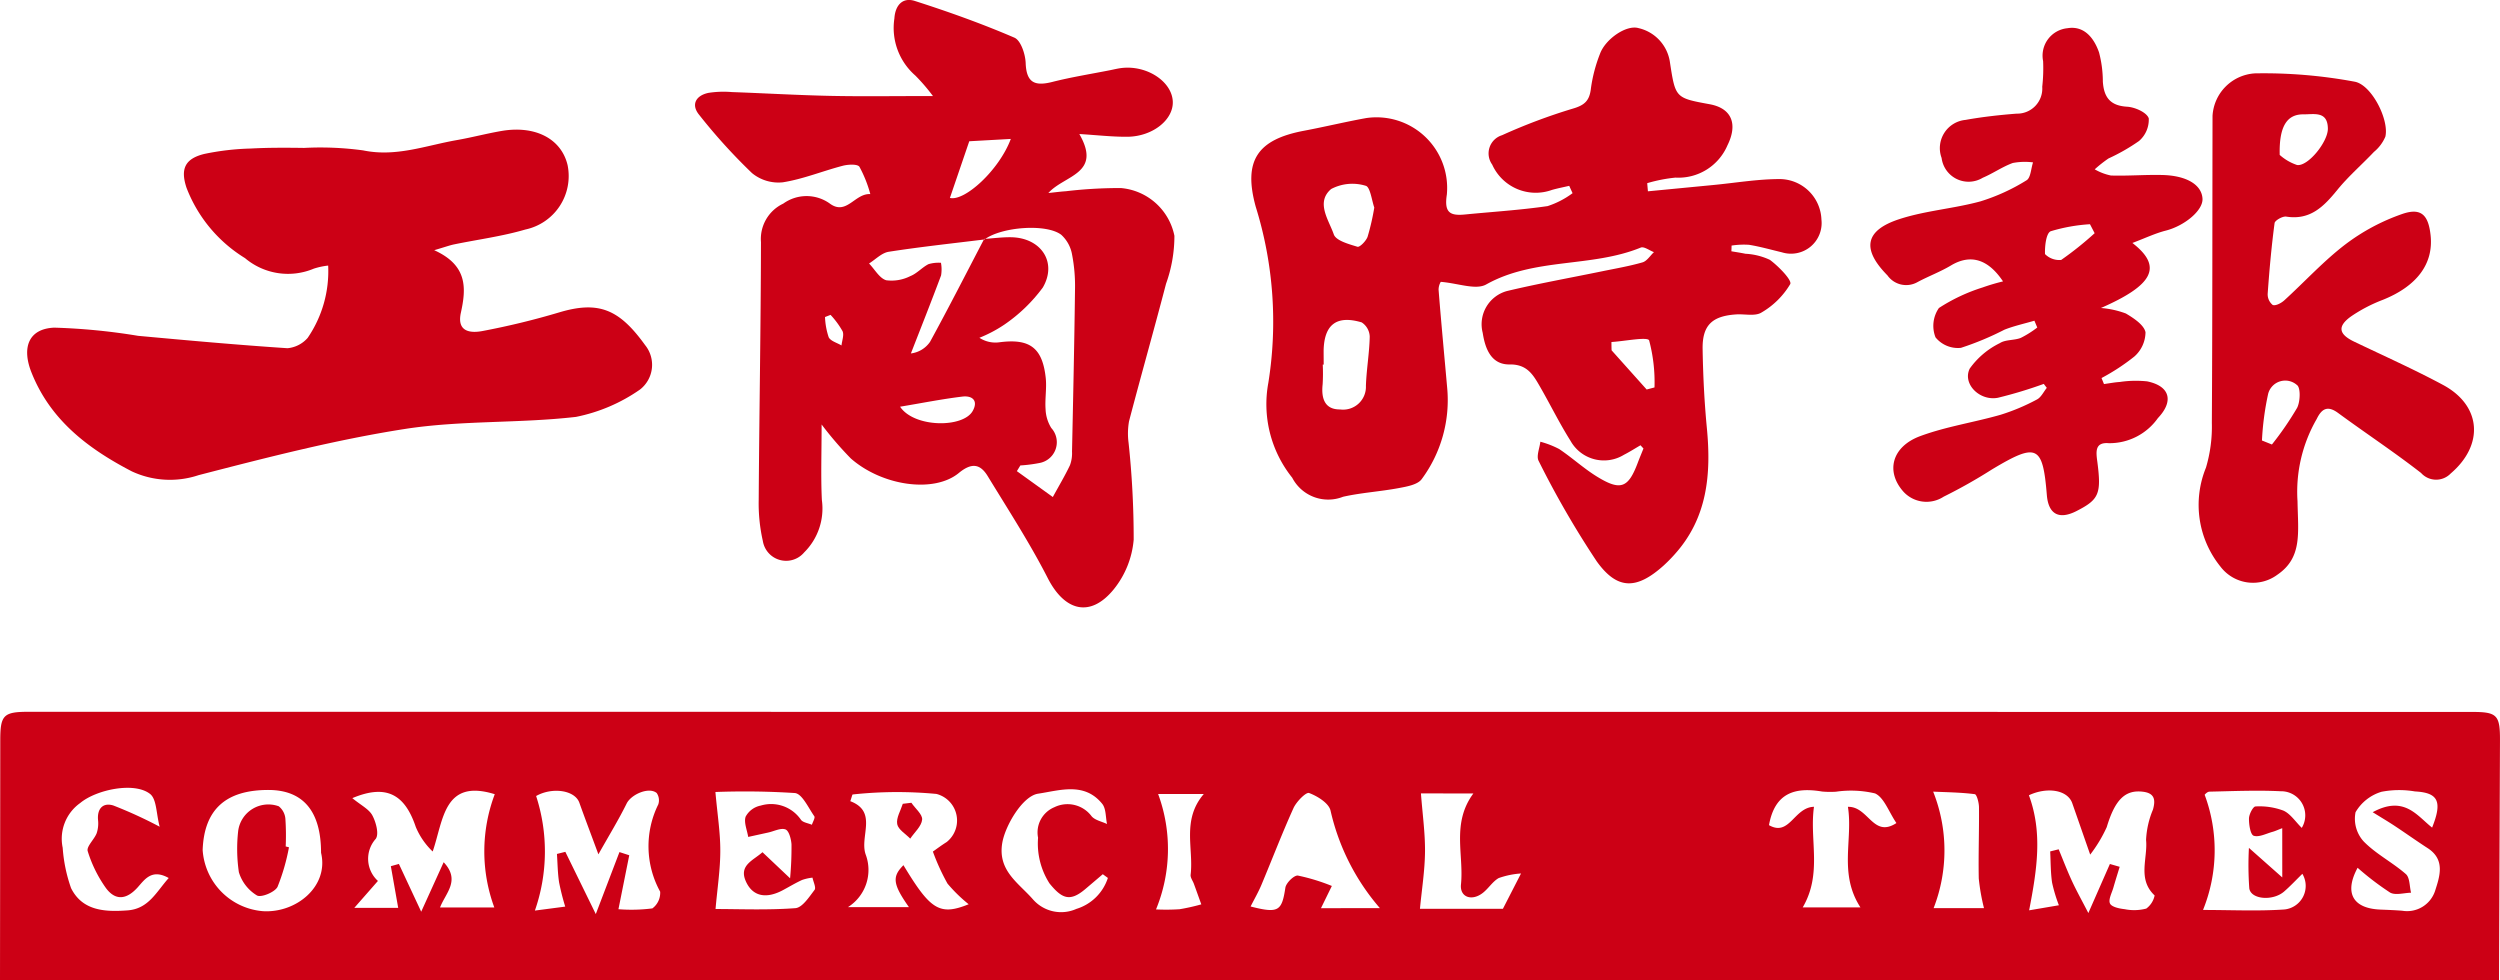
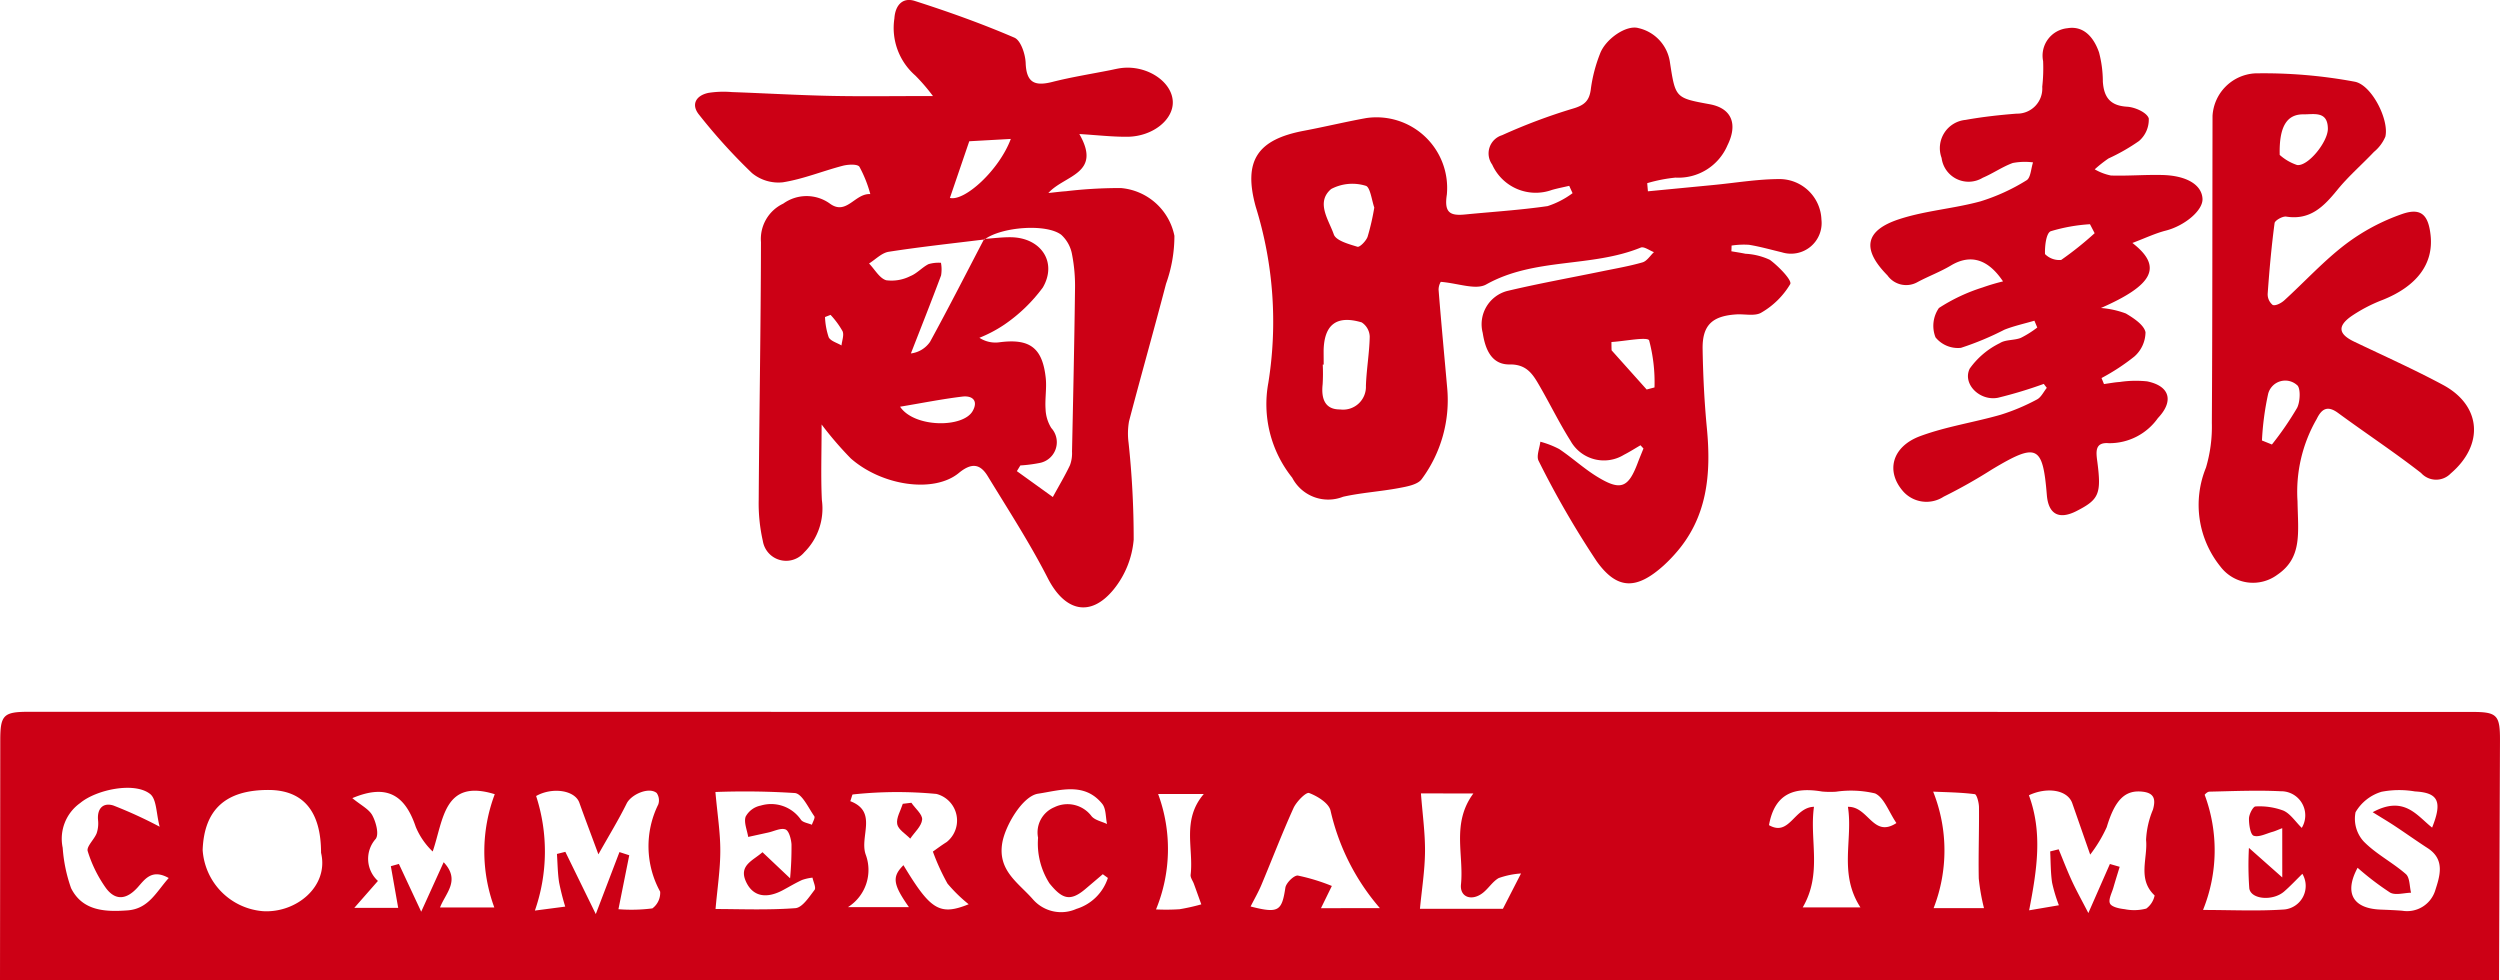
<svg xmlns="http://www.w3.org/2000/svg" id="工商時報_彩_" data-name="工商時報(彩)" width="131.355" height="51.514" viewBox="0 0 131.355 51.514">
  <path id="Path_2387" data-name="Path 2387" d="M242.663,4135.969q.008-6.3.014-12.606c0-1.333.162-1.509,1.487-1.509l128.373.007c1.33,0,1.485.159,1.48,1.5q-.026,6.3-.051,12.606Zm18.512-9.578c.457.377.877.578,1.054.91.19.355.357.979.177,1.228a1.572,1.572,0,0,0,.114,2.212l-1.241,1.415h2.306l-.386-2.19.423-.118,1.172,2.51,1.18-2.6c.9.957.1,1.616-.19,2.376h2.851a8.513,8.513,0,0,1,.024-5.95c-2.686-.833-2.69,1.354-3.262,3.011a3.825,3.825,0,0,1-.888-1.29C263.935,4126.19,262.96,4125.639,261.174,4126.391Zm92.346,3.46.514.148c-.11.362-.225.724-.329,1.088-.08.284-.276.632-.18.839.086.186.5.27.774.3a2.518,2.518,0,0,0,1.132-.032,1.139,1.139,0,0,0,.44-.69c-.918-.862-.352-1.953-.45-2.92a4.658,4.658,0,0,1,.362-1.591c.148-.527.085-.876-.562-.943-.923-.1-1.445.458-1.868,1.867a7.37,7.37,0,0,1-.868,1.441c-.384-1.1-.662-1.9-.942-2.7-.245-.7-1.313-.87-2.278-.419.726,1.968.427,3.9.012,6.046l1.563-.266a8.12,8.12,0,0,1-.357-1.187c-.08-.54-.072-1.093-.1-1.641l.446-.112c.231.558.446,1.124.7,1.672.238.515.516,1.011.859,1.677Zm-82.754,2.448,1.594-.209a12.8,12.8,0,0,1-.323-1.278c-.075-.491-.078-.993-.112-1.489l.441-.111,1.6,3.271,1.243-3.258.515.167-.568,2.835a8.684,8.684,0,0,0,1.783-.043,1.018,1.018,0,0,0,.41-.878,4.953,4.953,0,0,1-.1-4.584.674.674,0,0,0-.083-.6c-.407-.339-1.342.071-1.58.554-.424.859-.927,1.678-1.483,2.667-.415-1.124-.716-1.913-1-2.71-.236-.666-1.427-.832-2.272-.354A9.432,9.432,0,0,1,270.767,4132.3Zm20.912-3.1c.158-.11.432-.318.722-.5a1.443,1.443,0,0,0-.535-2.529,21.81,21.81,0,0,0-4.4.028c-.024,0-.045.12-.127.353,1.459.555.477,1.856.808,2.8a2.31,2.31,0,0,1-.932,2.767h3.205c-.855-1.218-.889-1.6-.288-2.205,1.418,2.353,1.9,2.669,3.427,2.053a7.932,7.932,0,0,1-1.112-1.085A11.449,11.449,0,0,1,291.679,4129.2Zm-32.147.063c0-2.167-.926-3.284-2.73-3.3-2.3-.014-3.414,1.047-3.491,3.154a3.453,3.453,0,0,0,3.164,3.214C258.228,4132.439,259.95,4131.026,259.533,4129.267Zm103.045-1.293c-.259.1-.377.156-.5.19-.336.091-.72.3-1,.208-.172-.058-.253-.587-.248-.9,0-.227.217-.637.341-.639a3.568,3.568,0,0,1,1.467.218c.368.163.627.575.965.908a1.267,1.267,0,0,0-1.1-1.925c-1.244-.061-2.495-.007-3.743.021-.131,0-.259.164-.259.164a8.349,8.349,0,0,1-.086,6.052c1.465,0,2.875.07,4.273-.025a1.244,1.244,0,0,0,.947-1.874c-.341.333-.633.647-.955.927-.593.518-1.75.423-1.834-.164a17.054,17.054,0,0,1-.019-2.126l1.752,1.553Zm-82.325-1.905c.107,1.2.26,2.146.257,3.095,0,.98-.154,1.96-.25,3.058,1.256,0,2.731.064,4.194-.045.365-.027.723-.586,1.009-.959.09-.118-.065-.424-.109-.645a2.509,2.509,0,0,0-.545.121c-.338.155-.66.348-.988.525-.89.483-1.605.353-1.965-.444-.386-.854.38-1.1.87-1.539l1.451,1.372a17.569,17.569,0,0,0,.074-1.784c-.019-.28-.134-.716-.316-.784-.251-.093-.606.1-.917.165l-1.042.229c-.057-.36-.239-.765-.133-1.068a1.149,1.149,0,0,1,.79-.579,1.9,1.9,0,0,1,2.11.739c.1.151.382.182.58.269.047-.152.182-.368.126-.448-.312-.444-.639-1.181-1.02-1.219A41.3,41.3,0,0,0,280.253,4126.068Zm34.915,6.108a11.806,11.806,0,0,1-2.594-5.123c-.086-.39-.684-.762-1.126-.927-.161-.061-.669.454-.823.795-.6,1.327-1.122,2.692-1.686,4.037-.161.382-.371.745-.566,1.13,1.467.375,1.64.248,1.827-.987.038-.254.461-.664.659-.638a10.376,10.376,0,0,1,1.783.546l-.571,1.167Zm51.371-2.125c-.706,1.3-.279,2.141,1.2,2.2.381.015.763.03,1.144.06a1.547,1.547,0,0,0,1.723-1.037c.241-.752.557-1.64-.386-2.251-.588-.381-1.158-.788-1.742-1.174-.333-.22-.677-.423-1.148-.715,1.658-.9,2.324.183,3.122.809.554-1.383.316-1.836-.9-1.9a4.91,4.91,0,0,0-1.756.017,2.367,2.367,0,0,0-1.367,1.074,1.77,1.77,0,0,0,.419,1.527c.646.666,1.518,1.106,2.224,1.723.213.187.189.646.274.98-.371.007-.818.149-1.1-.007A14.771,14.771,0,0,1,366.539,4130.052Zm-29.161,2.085h3.038c-1.156-1.782-.385-3.55-.658-5.284,1.081-.03,1.319,1.656,2.547.852-.407-.6-.647-1.341-1.124-1.558a5.507,5.507,0,0,0-2.051-.089,4.762,4.762,0,0,1-.728-.009c-1.4-.235-2.484.044-2.792,1.766,1.083.62,1.312-.934,2.364-.965C337.725,4128.589,338.425,4130.35,337.378,4132.137Zm-20.055-5.99c.083,1.1.223,2.082.214,3.065s-.167,1.958-.266,3h4.358l.953-1.858a4.372,4.372,0,0,0-1.177.243c-.318.184-.53.541-.826.774-.578.455-1.221.237-1.152-.443.159-1.562-.506-3.214.651-4.777Zm-66.271,1.745c-.182-.685-.153-1.437-.5-1.714-.826-.655-2.831-.226-3.671.472a2.3,2.3,0,0,0-.923,2.353,8,8,0,0,0,.441,2.124c.6,1.2,1.794,1.253,2.97,1.166,1.105-.082,1.508-.972,2.16-1.7-.89-.5-1.257.073-1.624.483-.6.671-1.2.726-1.71-.005a6.788,6.788,0,0,1-.923-1.891c-.073-.242.342-.608.472-.942a1.661,1.661,0,0,0,.07-.71c-.047-.611.291-.91.808-.745A23.089,23.089,0,0,1,251.052,4127.893Zm49.82,2.695-.265-.194-.92.782c-.818.693-1.236.492-1.881-.3a3.888,3.888,0,0,1-.6-2.4,1.433,1.433,0,0,1,.852-1.6,1.576,1.576,0,0,1,1.958.469c.178.214.537.278.813.411-.077-.358-.045-.8-.251-1.059-.936-1.155-2.216-.709-3.369-.534-.818.123-1.719,1.669-1.879,2.56-.266,1.479.843,2.118,1.614,3a1.965,1.965,0,0,0,2.277.493A2.508,2.508,0,0,0,300.872,4130.587Zm46.035,1.588a10.808,10.808,0,0,1-.275-1.56c-.024-1.244.023-2.489.012-3.734,0-.243-.116-.68-.222-.694-.728-.094-1.468-.1-2.186-.133a8.348,8.348,0,0,1,.024,6.121Zm-43.5.068a11.179,11.179,0,0,0,1.233-.01,10.646,10.646,0,0,0,1.143-.256c-.13-.36-.259-.723-.391-1.083-.058-.158-.188-.323-.17-.472.165-1.388-.477-2.879.692-4.244h-2.4A8.338,8.338,0,0,1,303.4,4132.244Z" transform="translate(-242.663 -4084.455)" fill="#cc0015" fill-rule="evenodd" />
  <path id="Path_2388" data-name="Path 2388" d="M424.53,3964.718c0,1.514-.046,2.745.014,3.972a3.245,3.245,0,0,1-.929,2.748,1.239,1.239,0,0,1-2.173-.6,8.941,8.941,0,0,1-.217-2.166c.028-4.513.11-9.025.119-13.538a2.052,2.052,0,0,1,1.172-2.021,2.094,2.094,0,0,1,2.435-.01c.884.664,1.326-.543,2.138-.489a6.554,6.554,0,0,0-.572-1.437c-.107-.152-.594-.125-.876-.052-1.055.275-2.082.7-3.15.869a2.187,2.187,0,0,1-1.62-.486,29.882,29.882,0,0,1-2.781-3.068c-.434-.536-.159-1.008.493-1.145a5.194,5.194,0,0,1,1.235-.042c1.73.061,3.459.164,5.19.2,1.68.035,3.361.008,5.372.008a10.051,10.051,0,0,0-.926-1.077,3.318,3.318,0,0,1-1.1-3c.045-.7.438-1.123,1.072-.919,1.771.567,3.528,1.195,5.234,1.929.337.145.575.869.592,1.336.038,1.044.49,1.221,1.4.99,1.007-.256,2.038-.418,3.058-.621.2-.041.407-.092.613-.114,1.325-.14,2.621.726,2.659,1.771.035.955-1.063,1.834-2.39,1.845-.787.006-1.575-.086-2.521-.144,1.208,2.1-.787,2.155-1.627,3.1.307-.032.613-.073.921-.094a23.951,23.951,0,0,1,2.892-.167,3.14,3.14,0,0,1,2.81,2.509,7.433,7.433,0,0,1-.44,2.519c-.63,2.414-1.313,4.814-1.945,7.228a3.712,3.712,0,0,0-.023,1.131,47.624,47.624,0,0,1,.268,5.088,4.792,4.792,0,0,1-1.049,2.61c-1.232,1.509-2.579,1.145-3.465-.589-.941-1.841-2.073-3.585-3.152-5.354-.4-.66-.853-.721-1.521-.172-1.3,1.073-4.025.684-5.673-.761A18.273,18.273,0,0,1,424.53,3964.718Zm8.541-9.749c.484-.032.969-.1,1.451-.088,1.544.045,2.4,1.318,1.631,2.64a8.379,8.379,0,0,1-2.032,1.957,6.966,6.966,0,0,1-1.3.685,1.536,1.536,0,0,0,1.054.236c1.584-.207,2.256.28,2.43,1.866.06.545-.048,1.108-.007,1.656a2,2,0,0,0,.3.982,1.109,1.109,0,0,1-.633,1.841,7.454,7.454,0,0,1-.992.126l-.184.3,1.89,1.36c.3-.555.629-1.1.9-1.671a1.79,1.79,0,0,0,.108-.716c.06-2.834.122-5.668.157-8.5a8.674,8.674,0,0,0-.156-1.861,1.827,1.827,0,0,0-.569-1.033c-.8-.6-3.151-.41-4.027.247-1.68.208-3.364.387-5.036.648-.367.057-.69.4-1.033.616.3.307.543.772.9.88a2.173,2.173,0,0,0,1.269-.218c.345-.135.614-.454.951-.627a1.886,1.886,0,0,1,.658-.073,1.911,1.911,0,0,1,.006.664c-.512,1.372-1.053,2.733-1.586,4.1a1.432,1.432,0,0,0,1.007-.611C431.206,3958.586,432.13,3956.772,433.072,3954.969Zm-1.8-2.154c.781.19,2.593-1.468,3.2-3.1l-2.183.122Zm-2.618,10.969c.738,1.108,3.316,1.127,3.818.221.307-.554-.041-.813-.541-.753C430.887,3963.377,429.852,3963.584,428.655,3963.784ZM425,3958.959l-.291.113a3.784,3.784,0,0,0,.192,1.06c.1.205.441.293.674.434.026-.252.144-.545.056-.749A4.44,4.44,0,0,0,425,3958.959Z" transform="translate(-381.361 -3942.415)" fill="#cc0015" fill-rule="evenodd" />
  <path id="Path_2389" data-name="Path 2389" d="M578.575,3971.279c-.289.167-.571.349-.869.5a2.01,2.01,0,0,1-2.807-.732c-.591-.936-1.077-1.938-1.635-2.9-.346-.6-.669-1.128-1.566-1.114-.972.015-1.288-.84-1.413-1.658a1.808,1.808,0,0,1,1.277-2.2c1.651-.393,3.324-.693,4.987-1.035.713-.147,1.435-.269,2.133-.471.233-.068.4-.352.6-.537-.234-.087-.523-.309-.693-.24-2.6,1.063-5.578.513-8.122,1.938-.548.306-1.476-.065-2.386-.137a.811.811,0,0,0-.115.415c.135,1.716.3,3.431.451,5.146a6.974,6.974,0,0,1-1.335,4.8c-.211.295-.773.393-1.193.472-.974.184-1.974.242-2.939.458a2.129,2.129,0,0,1-2.674-1,6.172,6.172,0,0,1-1.256-4.98,20.318,20.318,0,0,0-.662-9.26c-.667-2.423.091-3.528,2.535-3.99,1.09-.206,2.169-.467,3.261-.665a3.712,3.712,0,0,1,4.246,4.02c-.145.939.156,1.123.95,1.045,1.449-.142,2.906-.232,4.345-.441a4.55,4.55,0,0,0,1.311-.679l-.176-.386c-.3.071-.607.129-.905.214a2.507,2.507,0,0,1-3.142-1.331,1,1,0,0,1,.516-1.542,30.022,30.022,0,0,1,3.684-1.387c.655-.184.916-.421.988-1.08a7.884,7.884,0,0,1,.474-1.806c.285-.783,1.39-1.541,2.025-1.355a2.151,2.151,0,0,1,1.654,1.81c.287,1.859.284,1.859,2.087,2.19,1.182.217,1.478,1.067.931,2.163a2.8,2.8,0,0,1-2.729,1.692,8.01,8.01,0,0,0-1.485.292q.018.214.037.428l3.452-.333c1.168-.112,2.337-.314,3.505-.31a2.209,2.209,0,0,1,2.16,2.129,1.61,1.61,0,0,1-2.082,1.718c-.574-.137-1.144-.3-1.725-.394a4.278,4.278,0,0,0-.915.041q0,.149-.01.3c.246.042.493.078.737.13a3.438,3.438,0,0,1,1.284.319c.458.336,1.175,1.075,1.072,1.274a4.222,4.222,0,0,1-1.51,1.494c-.332.209-.88.07-1.331.1-1.267.083-1.784.572-1.763,1.822.023,1.386.091,2.776.224,4.156.232,2.428.03,4.723-1.7,6.636a7.829,7.829,0,0,1-.586.592c-1.393,1.243-2.409,1.292-3.5-.229a48.654,48.654,0,0,1-3.052-5.277c-.135-.248.051-.67.088-1.011a4.775,4.775,0,0,1,.99.385c.687.459,1.3,1.03,2.006,1.46,1.226.748,1.625.583,2.122-.738.095-.252.2-.5.3-.751Zm-16.646-4.239h-.049a9.665,9.665,0,0,1-.006,1.04c-.079.723.1,1.325.916,1.317a1.2,1.2,0,0,0,1.358-1.239c.028-.865.184-1.726.2-2.59a.929.929,0,0,0-.422-.745c-1.324-.394-1.975.118-2,1.488C561.926,3966.554,561.929,3966.8,561.929,3967.04Zm2.659-8.252c-.127-.348-.213-1.09-.454-1.144a2.391,2.391,0,0,0-1.812.171c-.823.7-.123,1.628.138,2.384.114.33.789.511,1.243.65.119.037.451-.3.532-.522A12.375,12.375,0,0,0,564.588,3958.788Zm12.461,7.067q0,.217.007.435l1.843,2.06.412-.109a8.553,8.553,0,0,0-.282-2.471C578.947,3965.566,577.74,3965.813,577.049,3965.854Z" transform="translate(-492.38 -3947.884)" fill="#cc0015" fill-rule="evenodd" />
-   <path id="Path_2390" data-name="Path 2390" d="M270.891,3981.428c1.77.8,1.682,2.008,1.4,3.291-.217,1,.5,1.075,1.13.957a40.148,40.148,0,0,0,4.036-.98c2.1-.63,3.174-.143,4.514,1.717a1.646,1.646,0,0,1-.264,2.334,8.925,8.925,0,0,1-3.366,1.439c-2.986.346-6.042.174-9,.636-3.648.569-7.248,1.5-10.828,2.425a4.743,4.743,0,0,1-3.513-.2c-2.278-1.184-4.282-2.687-5.276-5.212-.506-1.287-.153-2.278,1.2-2.338a32.815,32.815,0,0,1,4.408.43c2.615.241,5.231.478,7.851.651a1.6,1.6,0,0,0,1.059-.542,6.209,6.209,0,0,0,1.078-3.8,3.773,3.773,0,0,0-.754.161,3.5,3.5,0,0,1-3.615-.552,7.477,7.477,0,0,1-3.073-3.694c-.331-.994-.085-1.534.943-1.783a13.53,13.53,0,0,1,2.437-.282c.932-.051,1.869-.045,2.8-.032a16.538,16.538,0,0,1,3.1.13c1.725.359,3.291-.256,4.914-.54.785-.137,1.559-.343,2.345-.479,1.786-.31,3.16.41,3.484,1.8a2.873,2.873,0,0,1-2.223,3.377c-1.22.359-2.5.524-3.748.782C271.706,3981.171,271.489,3981.251,270.891,3981.428Z" transform="translate(-248.077 -3968.282)" fill="#cc0015" fill-rule="evenodd" />
  <path id="Path_2391" data-name="Path 2391" d="M727.912,3960.733c1.64,1.267,1.056,2.229-1.653,3.417a4.8,4.8,0,0,1,1.309.288c.412.244.954.6,1.033.985a1.723,1.723,0,0,1-.589,1.279,11.069,11.069,0,0,1-1.722,1.128l.129.316c.276-.037.551-.092.828-.109a5.7,5.7,0,0,1,1.441-.032c1.2.245,1.41,1.04.564,1.93a3.113,3.113,0,0,1-2.579,1.318c-.757-.064-.669.477-.6,1,.216,1.669.078,1.967-1.1,2.567-.918.468-1.474.167-1.556-.844-.214-2.626-.517-2.763-2.893-1.338a27.279,27.279,0,0,1-2.529,1.426,1.645,1.645,0,0,1-2.1-.249c-.958-1.059-.638-2.383.887-2.94,1.358-.5,2.815-.715,4.212-1.117a10.834,10.834,0,0,0,1.9-.8c.22-.112.35-.4.521-.612l-.159-.208a23.191,23.191,0,0,1-2.408.728c-.955.186-1.876-.725-1.483-1.531a4.2,4.2,0,0,1,1.582-1.339c.3-.194.751-.137,1.1-.275a5.279,5.279,0,0,0,.867-.545l-.15-.359c-.525.155-1.065.272-1.573.472a15.387,15.387,0,0,1-2.286.954,1.515,1.515,0,0,1-1.337-.551,1.644,1.644,0,0,1,.179-1.542,9.355,9.355,0,0,1,2.294-1.079,10.651,10.651,0,0,1,1.074-.319c-.808-1.207-1.738-1.435-2.74-.835-.559.335-1.181.564-1.757.874a1.206,1.206,0,0,1-1.576-.355c-1.354-1.372-1.2-2.362.63-2.957,1.375-.448,2.86-.549,4.261-.933a10.369,10.369,0,0,0,2.416-1.105c.222-.129.234-.618.343-.942a3.417,3.417,0,0,0-1.063.031c-.549.2-1.04.548-1.58.777a1.429,1.429,0,0,1-2.161-1.04,1.49,1.49,0,0,1,1.257-2c.887-.159,1.787-.259,2.686-.329a1.317,1.317,0,0,0,1.344-1.41,8.623,8.623,0,0,0,.046-1.351,1.448,1.448,0,0,1,1.276-1.727c.879-.148,1.4.513,1.663,1.272a6.089,6.089,0,0,1,.2,1.538c.056.81.377,1.261,1.275,1.314.411.024,1.035.3,1.137.612a1.477,1.477,0,0,1-.514,1.191,10.165,10.165,0,0,1-1.6.915,6.7,6.7,0,0,0-.725.572,2.814,2.814,0,0,0,.851.325c.9.028,1.8-.049,2.7-.027,1.288.031,2.075.521,2.112,1.248.031.613-.937,1.417-1.921,1.672C729.122,3960.222,728.6,3960.472,727.912,3960.733Zm-1.983-.513-.245-.472a9,9,0,0,0-2.063.369c-.242.1-.316.789-.3,1.2a1.056,1.056,0,0,0,.85.308A17.6,17.6,0,0,0,725.929,3960.22Z" transform="translate(-615.872 -3947.967)" fill="#cc0015" fill-rule="evenodd" />
  <path id="Path_2392" data-name="Path 2392" d="M802.2,3983.346c.028,1.663.262,2.962-1.06,3.862a2.146,2.146,0,0,1-2.994-.434,5.158,5.158,0,0,1-.756-5.193,7.592,7.592,0,0,0,.309-2.355c.032-5.377.025-10.755.036-16.133a2.374,2.374,0,0,1,2.227-2.228,26,26,0,0,1,5.228.435c.9.15,1.836,2.01,1.625,2.892a2.1,2.1,0,0,1-.6.8c-.634.67-1.339,1.278-1.919,1.99-.71.872-1.422,1.609-2.689,1.409-.19-.03-.593.2-.612.341-.163,1.23-.274,2.469-.362,3.707a.718.718,0,0,0,.263.594c.148.061.448-.095.606-.239,1.077-.98,2.067-2.07,3.219-2.948a10.807,10.807,0,0,1,2.984-1.594c.995-.343,1.375.056,1.488,1.128.159,1.5-.73,2.671-2.516,3.386a8.03,8.03,0,0,0-1.65.859c-.748.529-.67.943.153,1.338,1.561.748,3.145,1.455,4.668,2.273,2.015,1.083,2.165,3.147.4,4.652a1.062,1.062,0,0,1-1.556-.027c-1.413-1.1-2.913-2.09-4.358-3.151-.557-.409-.863-.227-1.128.318A7.656,7.656,0,0,0,802.2,3983.346Zm-.94-18.2a2.6,2.6,0,0,0,.914.533c.57.092,1.628-1.214,1.621-1.912-.01-.934-.724-.745-1.281-.749C801.652,3963.009,801.228,3963.636,801.264,3965.143Zm-.932,15.007.528.212a16.513,16.513,0,0,0,1.322-1.924c.171-.332.191-1.064-.006-1.2a.928.928,0,0,0-1.516.466A14.834,14.834,0,0,0,800.332,3980.149Z" transform="translate(-681.484 -3957.01)" fill="#cc0015" fill-rule="evenodd" />
  <path id="Path_2393" data-name="Path 2393" d="M469.556,4144.8c.2.3.591.611.565.885-.033.349-.4.665-.626,1-.241-.252-.632-.477-.684-.763-.06-.327.182-.709.293-1.067Z" transform="translate(-421.67 -4102.621)" fill="#cc0015" fill-rule="evenodd" />
-   <path id="Path_2394" data-name="Path 2394" d="M305.2,4147.373a10.818,10.818,0,0,1-.6,2.077c-.141.283-.868.58-1.083.453a2.154,2.154,0,0,1-.949-1.221,8.408,8.408,0,0,1-.036-2.171,1.6,1.6,0,0,1,2.13-1.293.935.935,0,0,1,.35.659,13.12,13.12,0,0,1,.016,1.452Z" transform="translate(-290.017 -4102.855)" fill="#cc0015" fill-rule="evenodd" />
</svg>